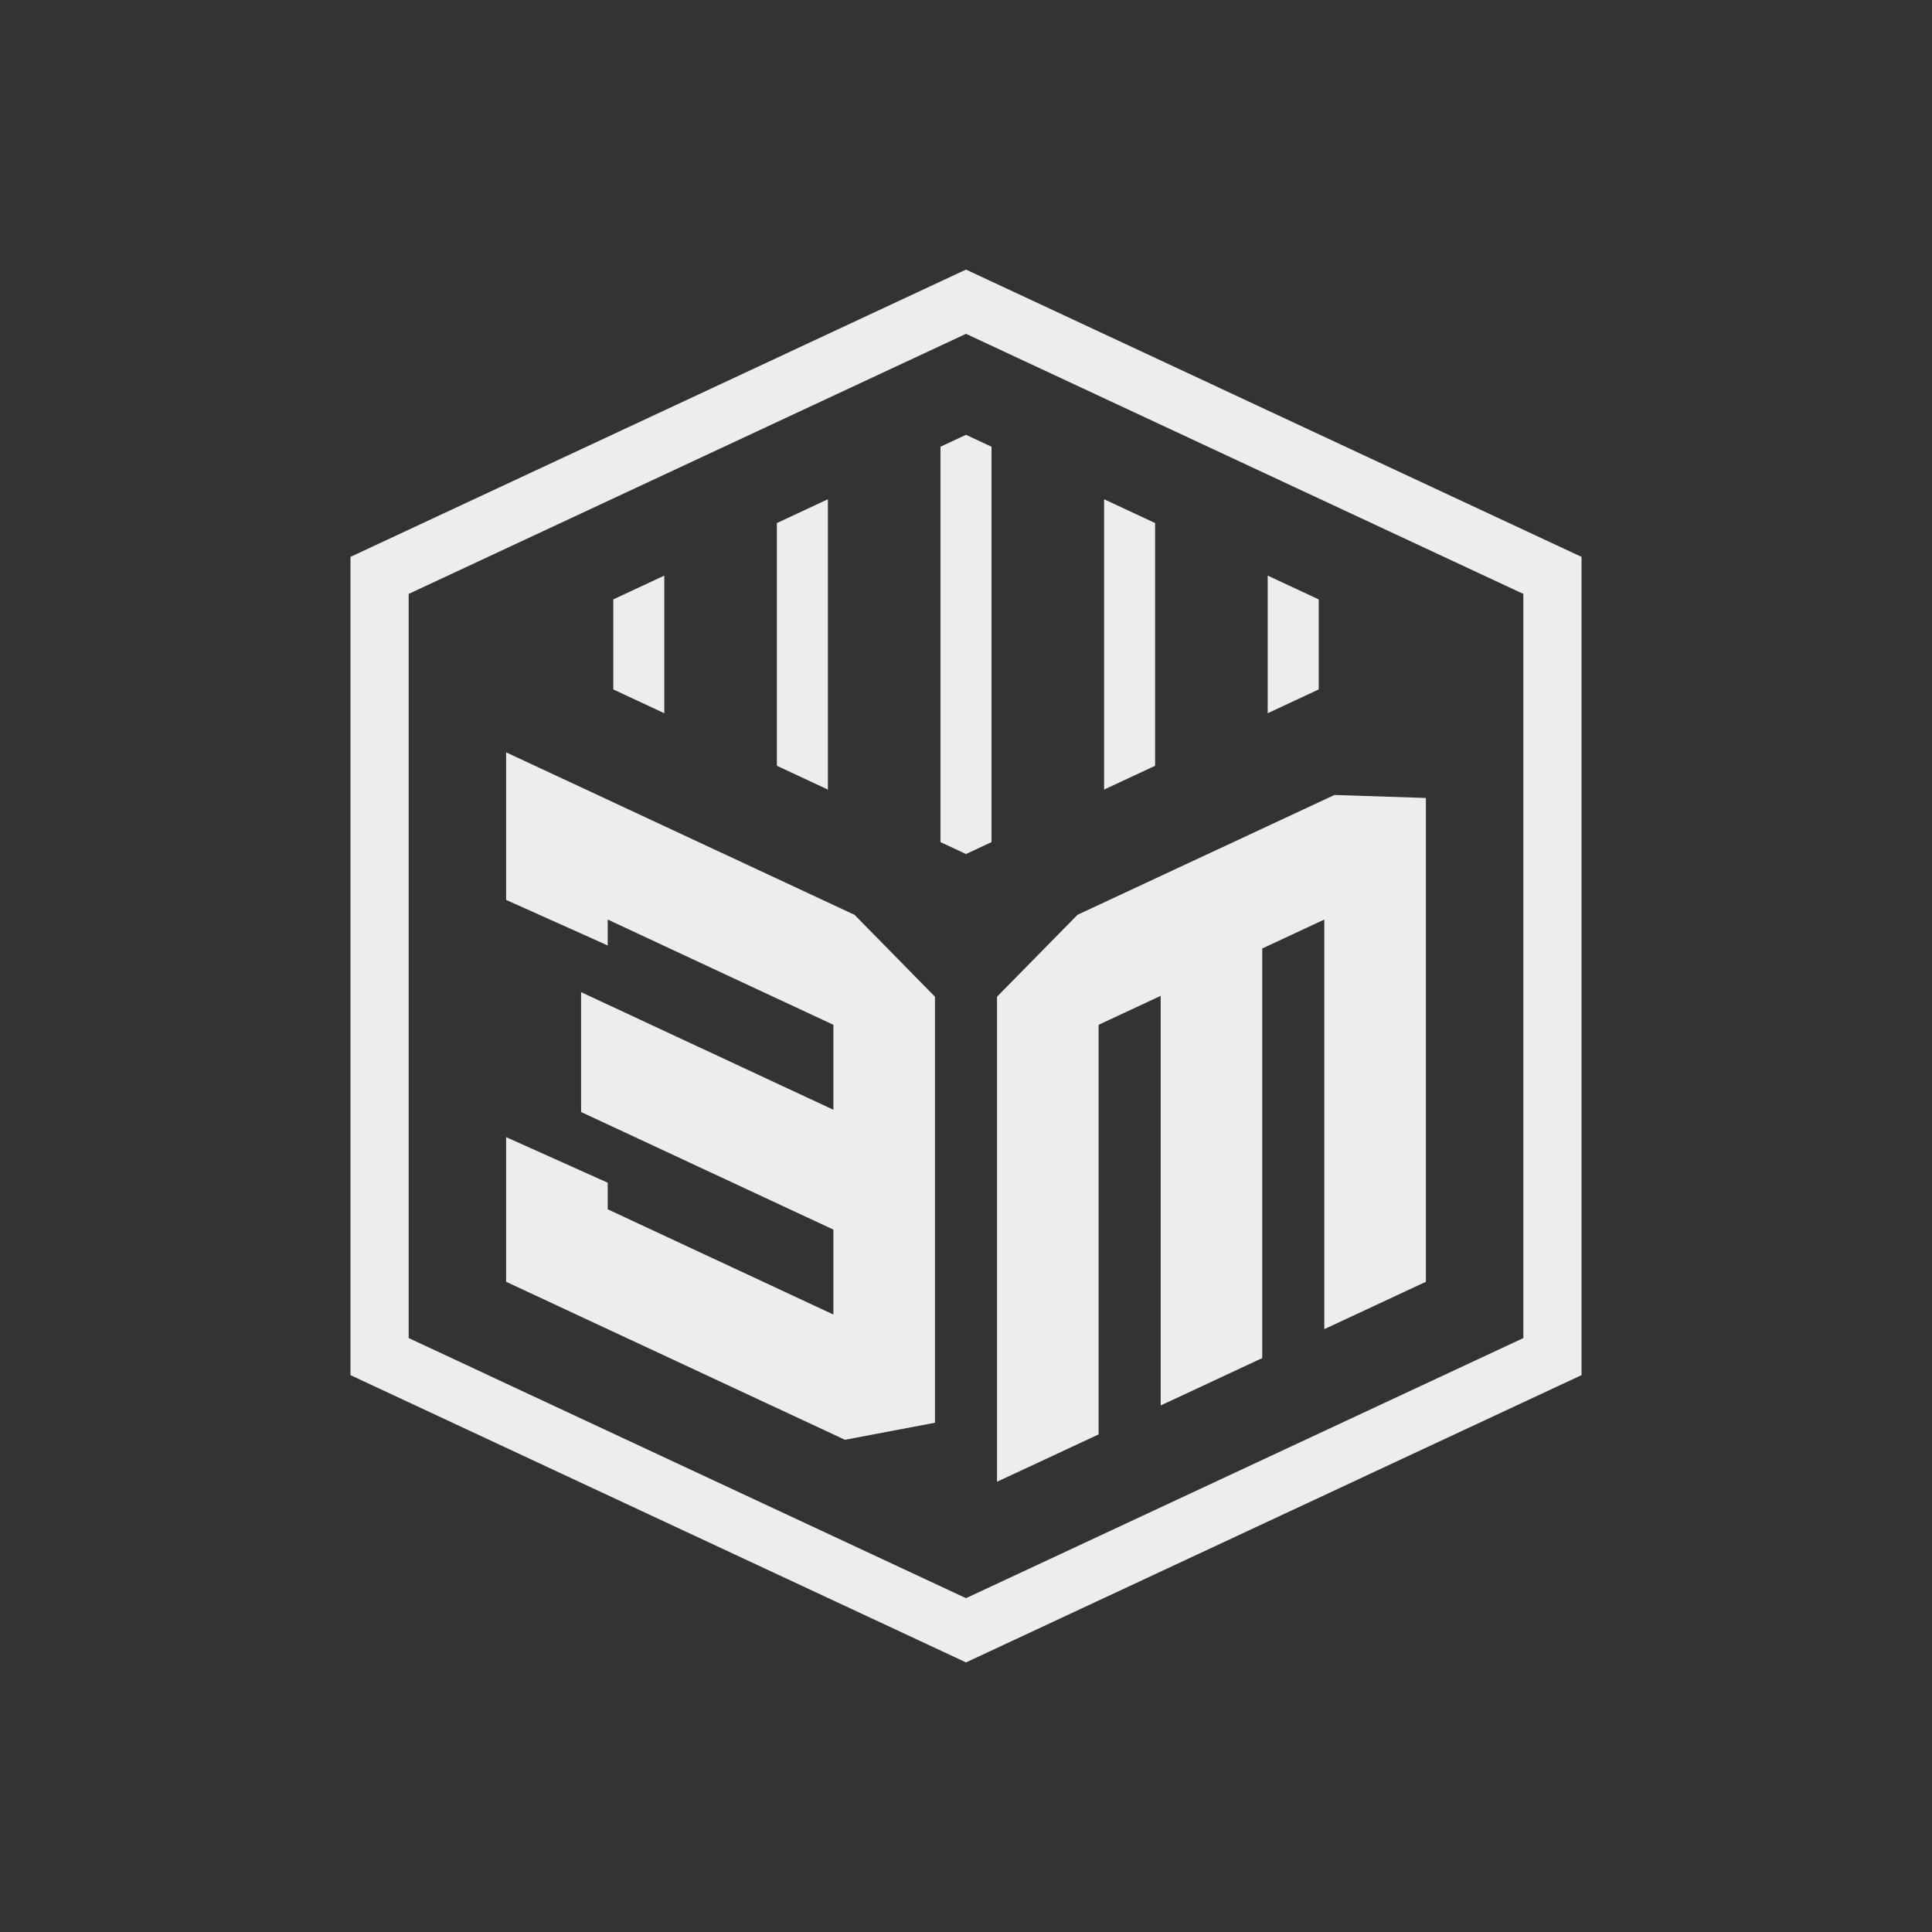
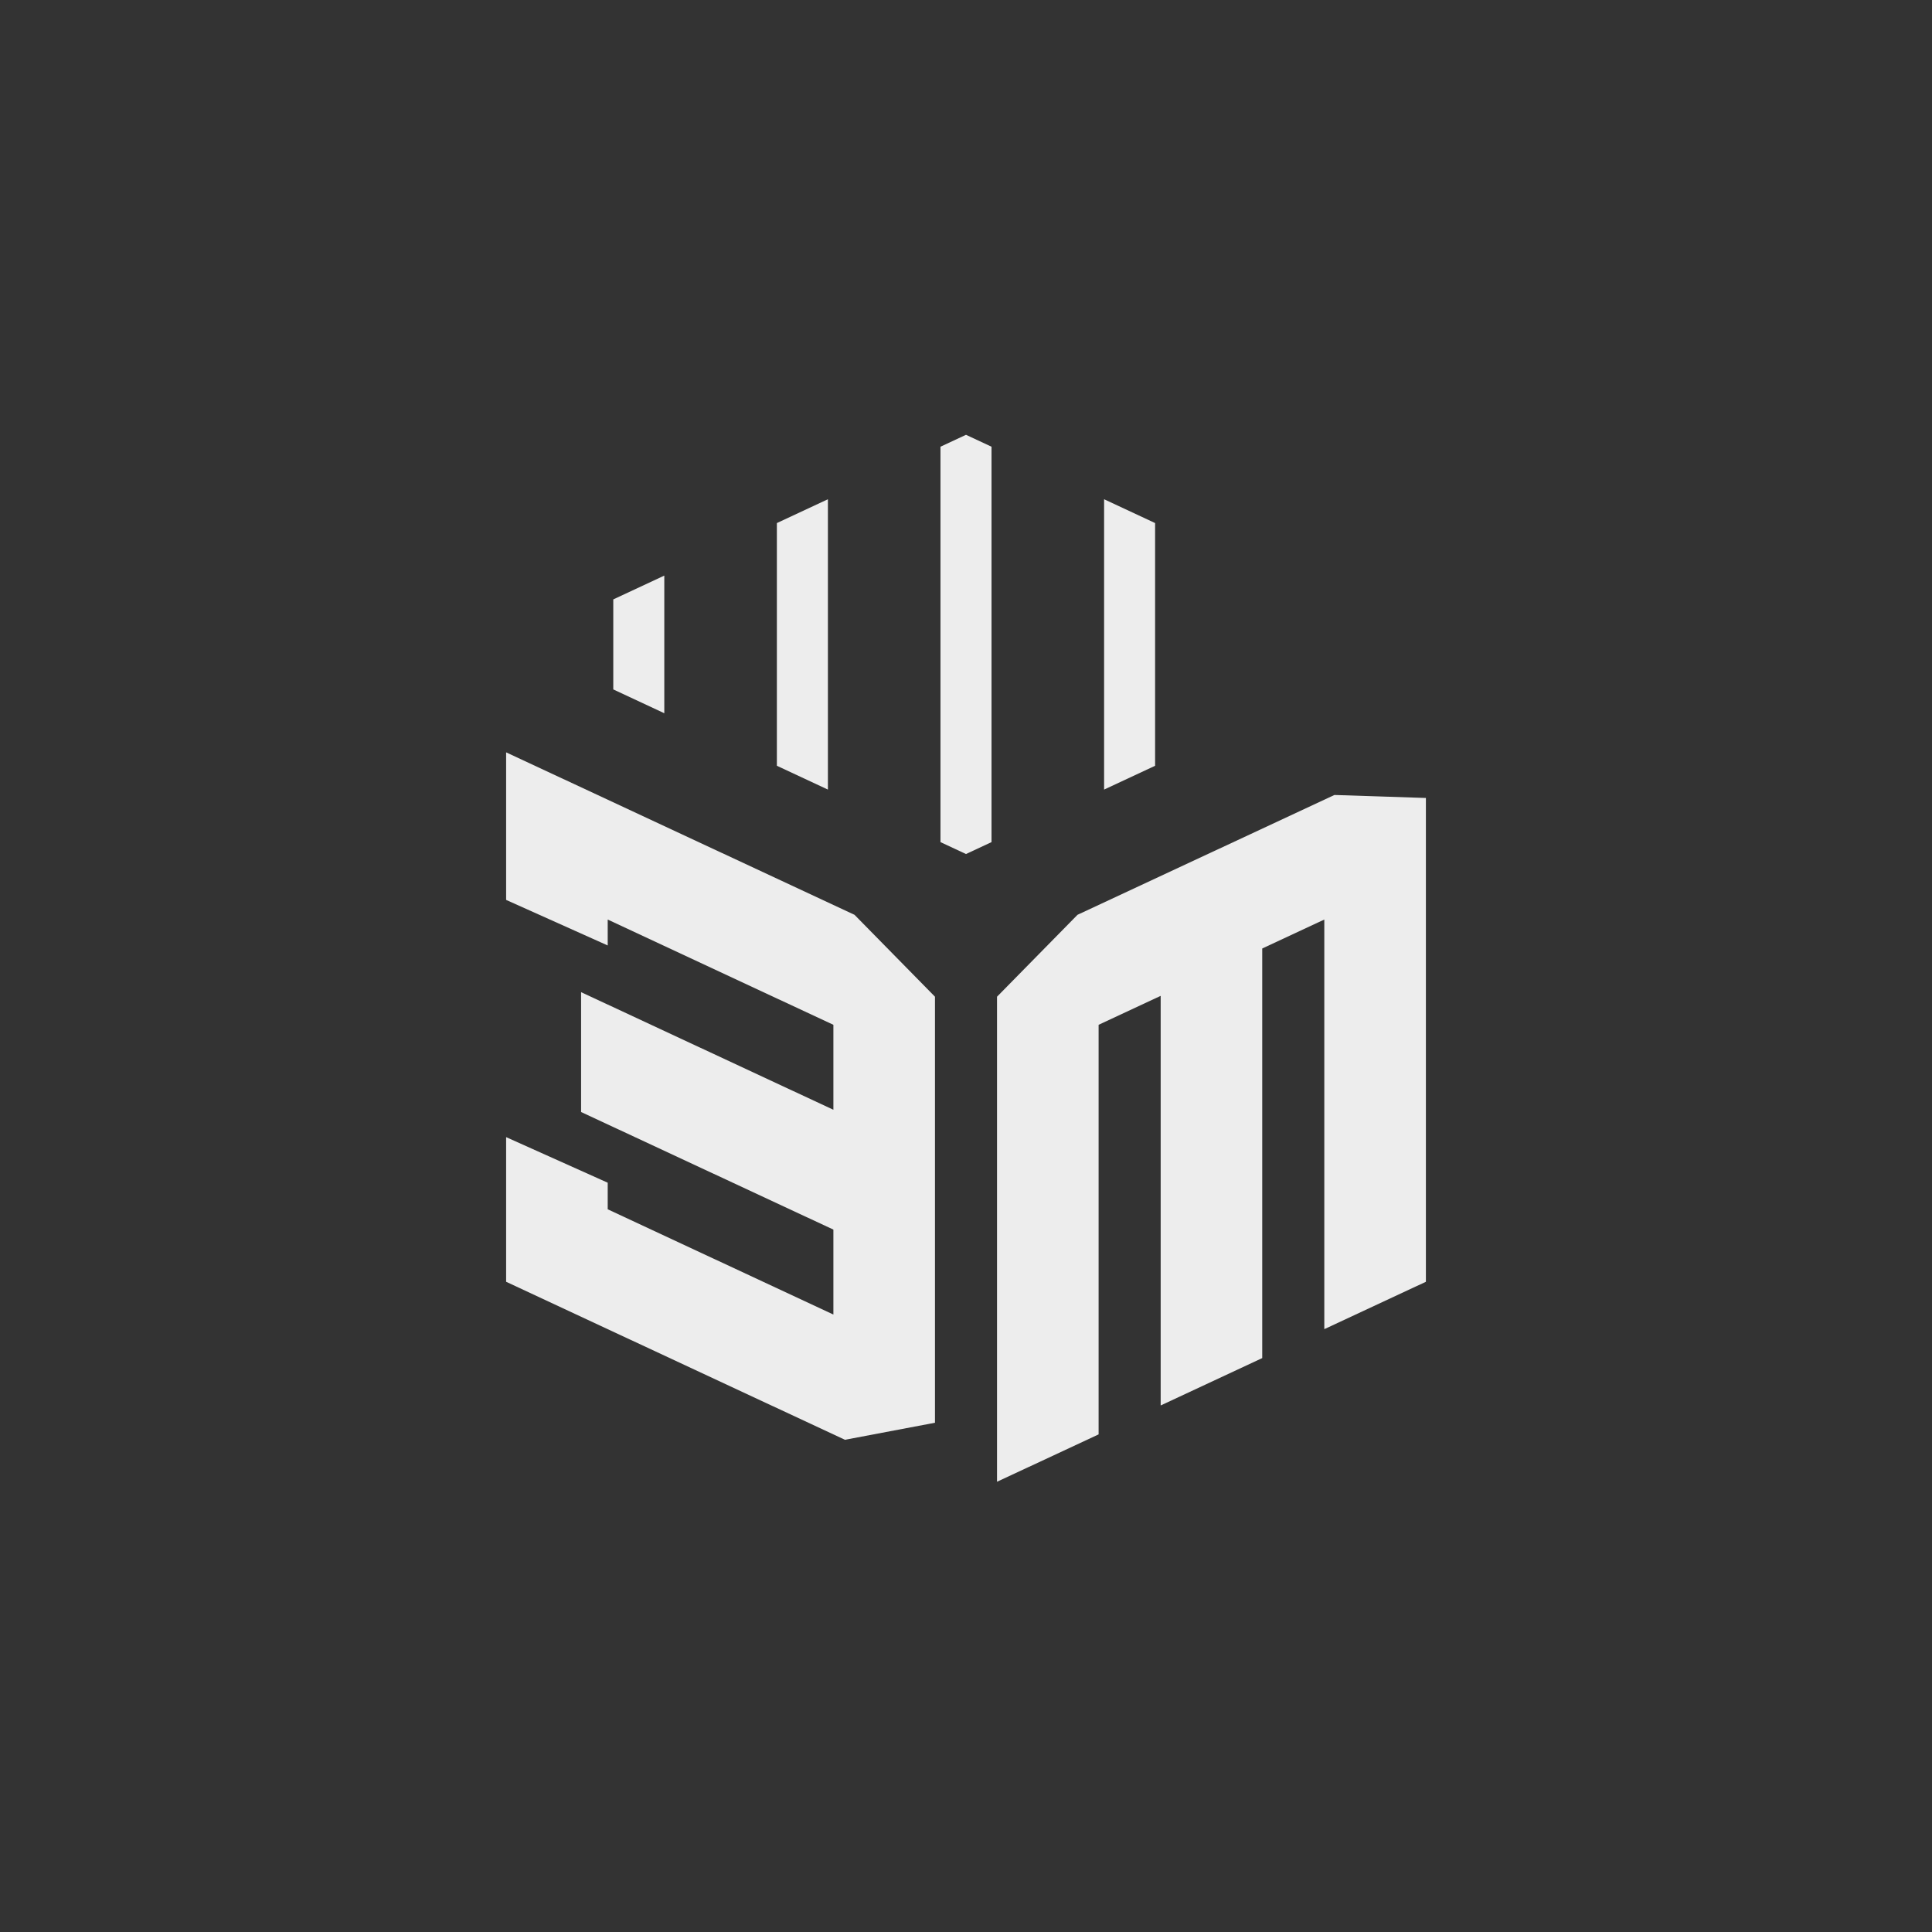
<svg xmlns="http://www.w3.org/2000/svg" id="Layer_1" data-name="Layer 1" viewBox="0 0 1000 1000">
  <rect x="0" y="0" width="1000" height="1000" fill="#333333" stroke="none" />
  <defs>
    <style>
      .cls-1 {
        fill: #ededed;
      }
    </style>
  </defs>
  <g>
    <polygon class="cls-1" points="571.48 258.41 571.48 408.69 597.88 396.36 597.88 270.74 571.48 258.41" />
-     <polygon class="cls-1" points="656.16 297.93 656.16 369.17 682.57 356.84 682.57 310.26 656.16 297.93" />
    <polygon class="cls-1" points="261.97 588.58 261.97 663.45 437.35 745.23 483.94 736.41 483.94 515.89 442.29 473.5 261.97 389.41 261.97 465.79 314.55 489.37 314.55 475.96 431.36 530.44 431.36 574.41 300.77 513.54 300.77 575.57 431.36 636.44 431.36 680.4 314.55 625.93 314.55 612.17 261.97 588.58" />
    <polygon class="cls-1" points="738.04 663.45 738.04 413.03 690.7 411.48 558.84 472.97 557.72 473.5 516.06 515.89 516.06 766.95 568.64 742.44 568.64 530.44 600.76 515.46 600.76 727.46 653.33 702.94 653.33 490.94 685.46 475.96 685.46 687.96 738.04 663.45" />
    <polygon class="cls-1" points="486.79 435.88 500 442.05 513.21 435.88 513.21 231.22 500 225.06 486.79 231.22 486.79 435.88" />
    <polygon class="cls-1" points="402.11 270.74 402.11 396.36 428.52 408.69 428.52 258.41 402.11 270.74" />
    <polygon class="cls-1" points="317.43 310.26 317.43 356.84 343.84 369.17 343.84 297.94 317.43 310.26" />
  </g>
-   <path class="cls-1" d="M500,172.78l288.48,134.63v385.17l-288.47,134.63-288.48-134.63v-385.17l288.48-134.63M500,139.54l-12.74,5.95-288.48,134.63-17.38,8.11v423.54l17.39,8.11,288.48,134.63,12.74,5.95,12.74-5.95,288.47-134.63,17.38-8.11v-423.54l-17.38-8.11-288.48-134.63-12.74-5.95h0Z" />
</svg>